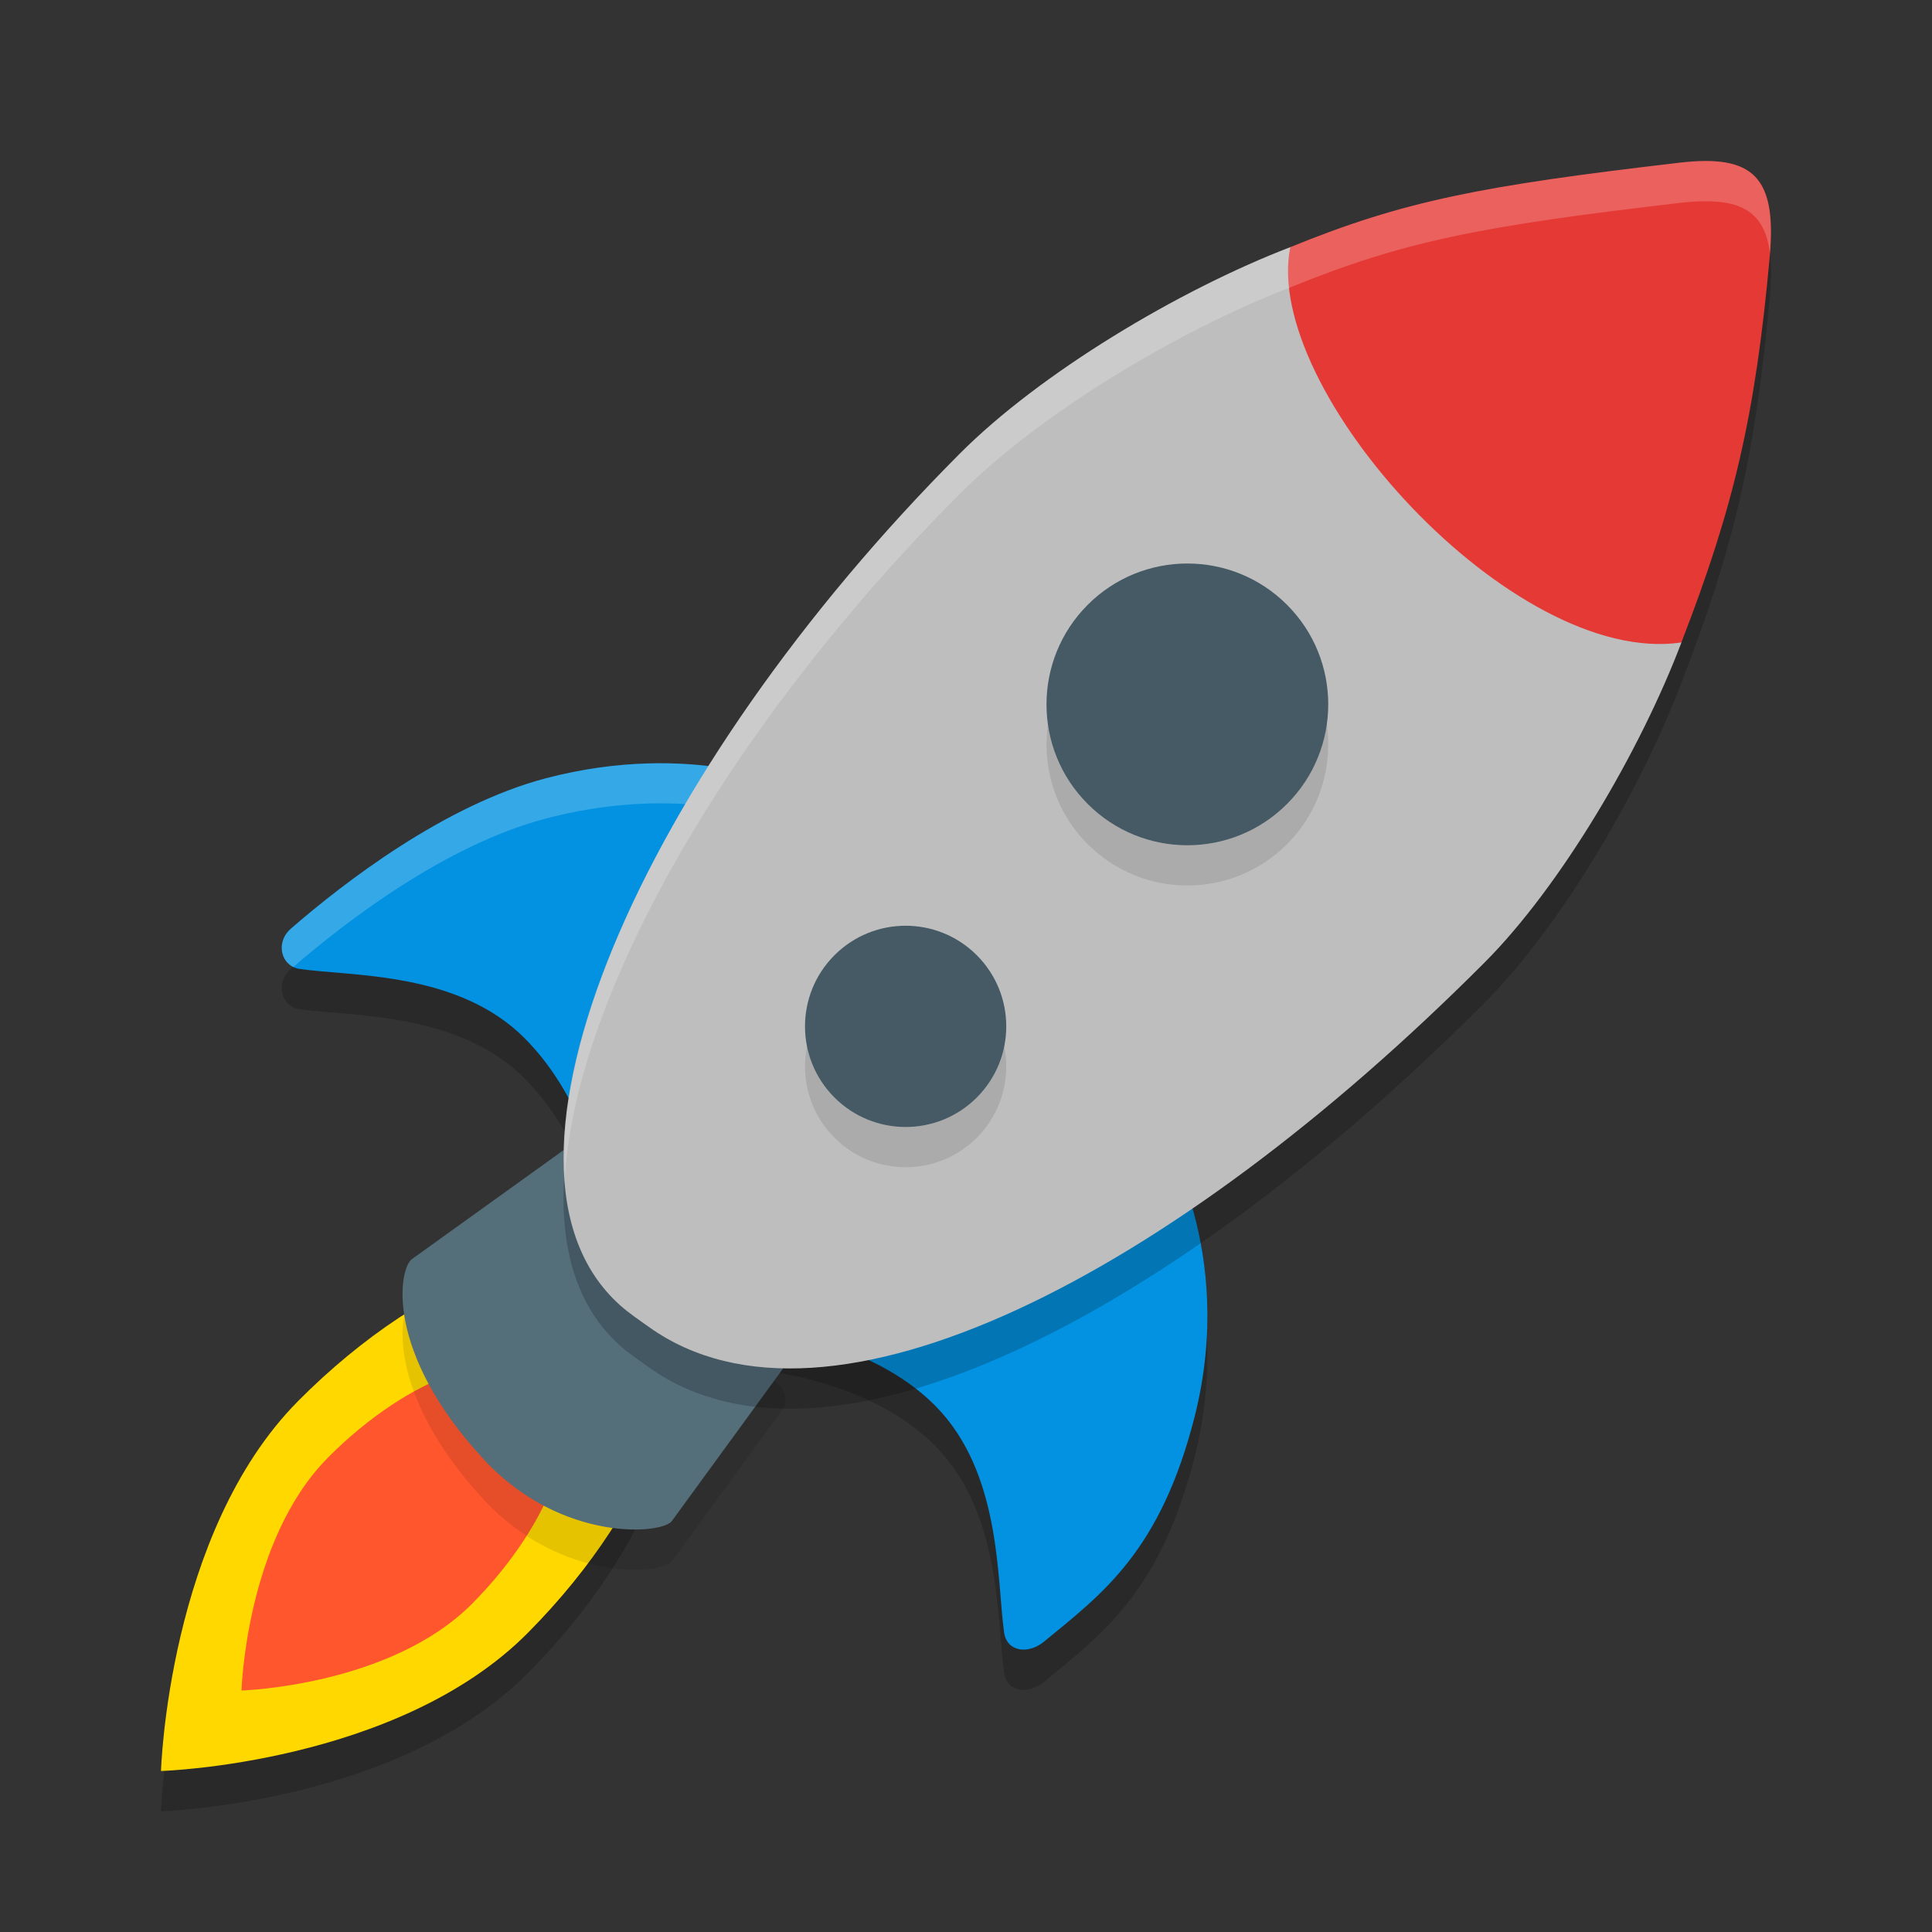
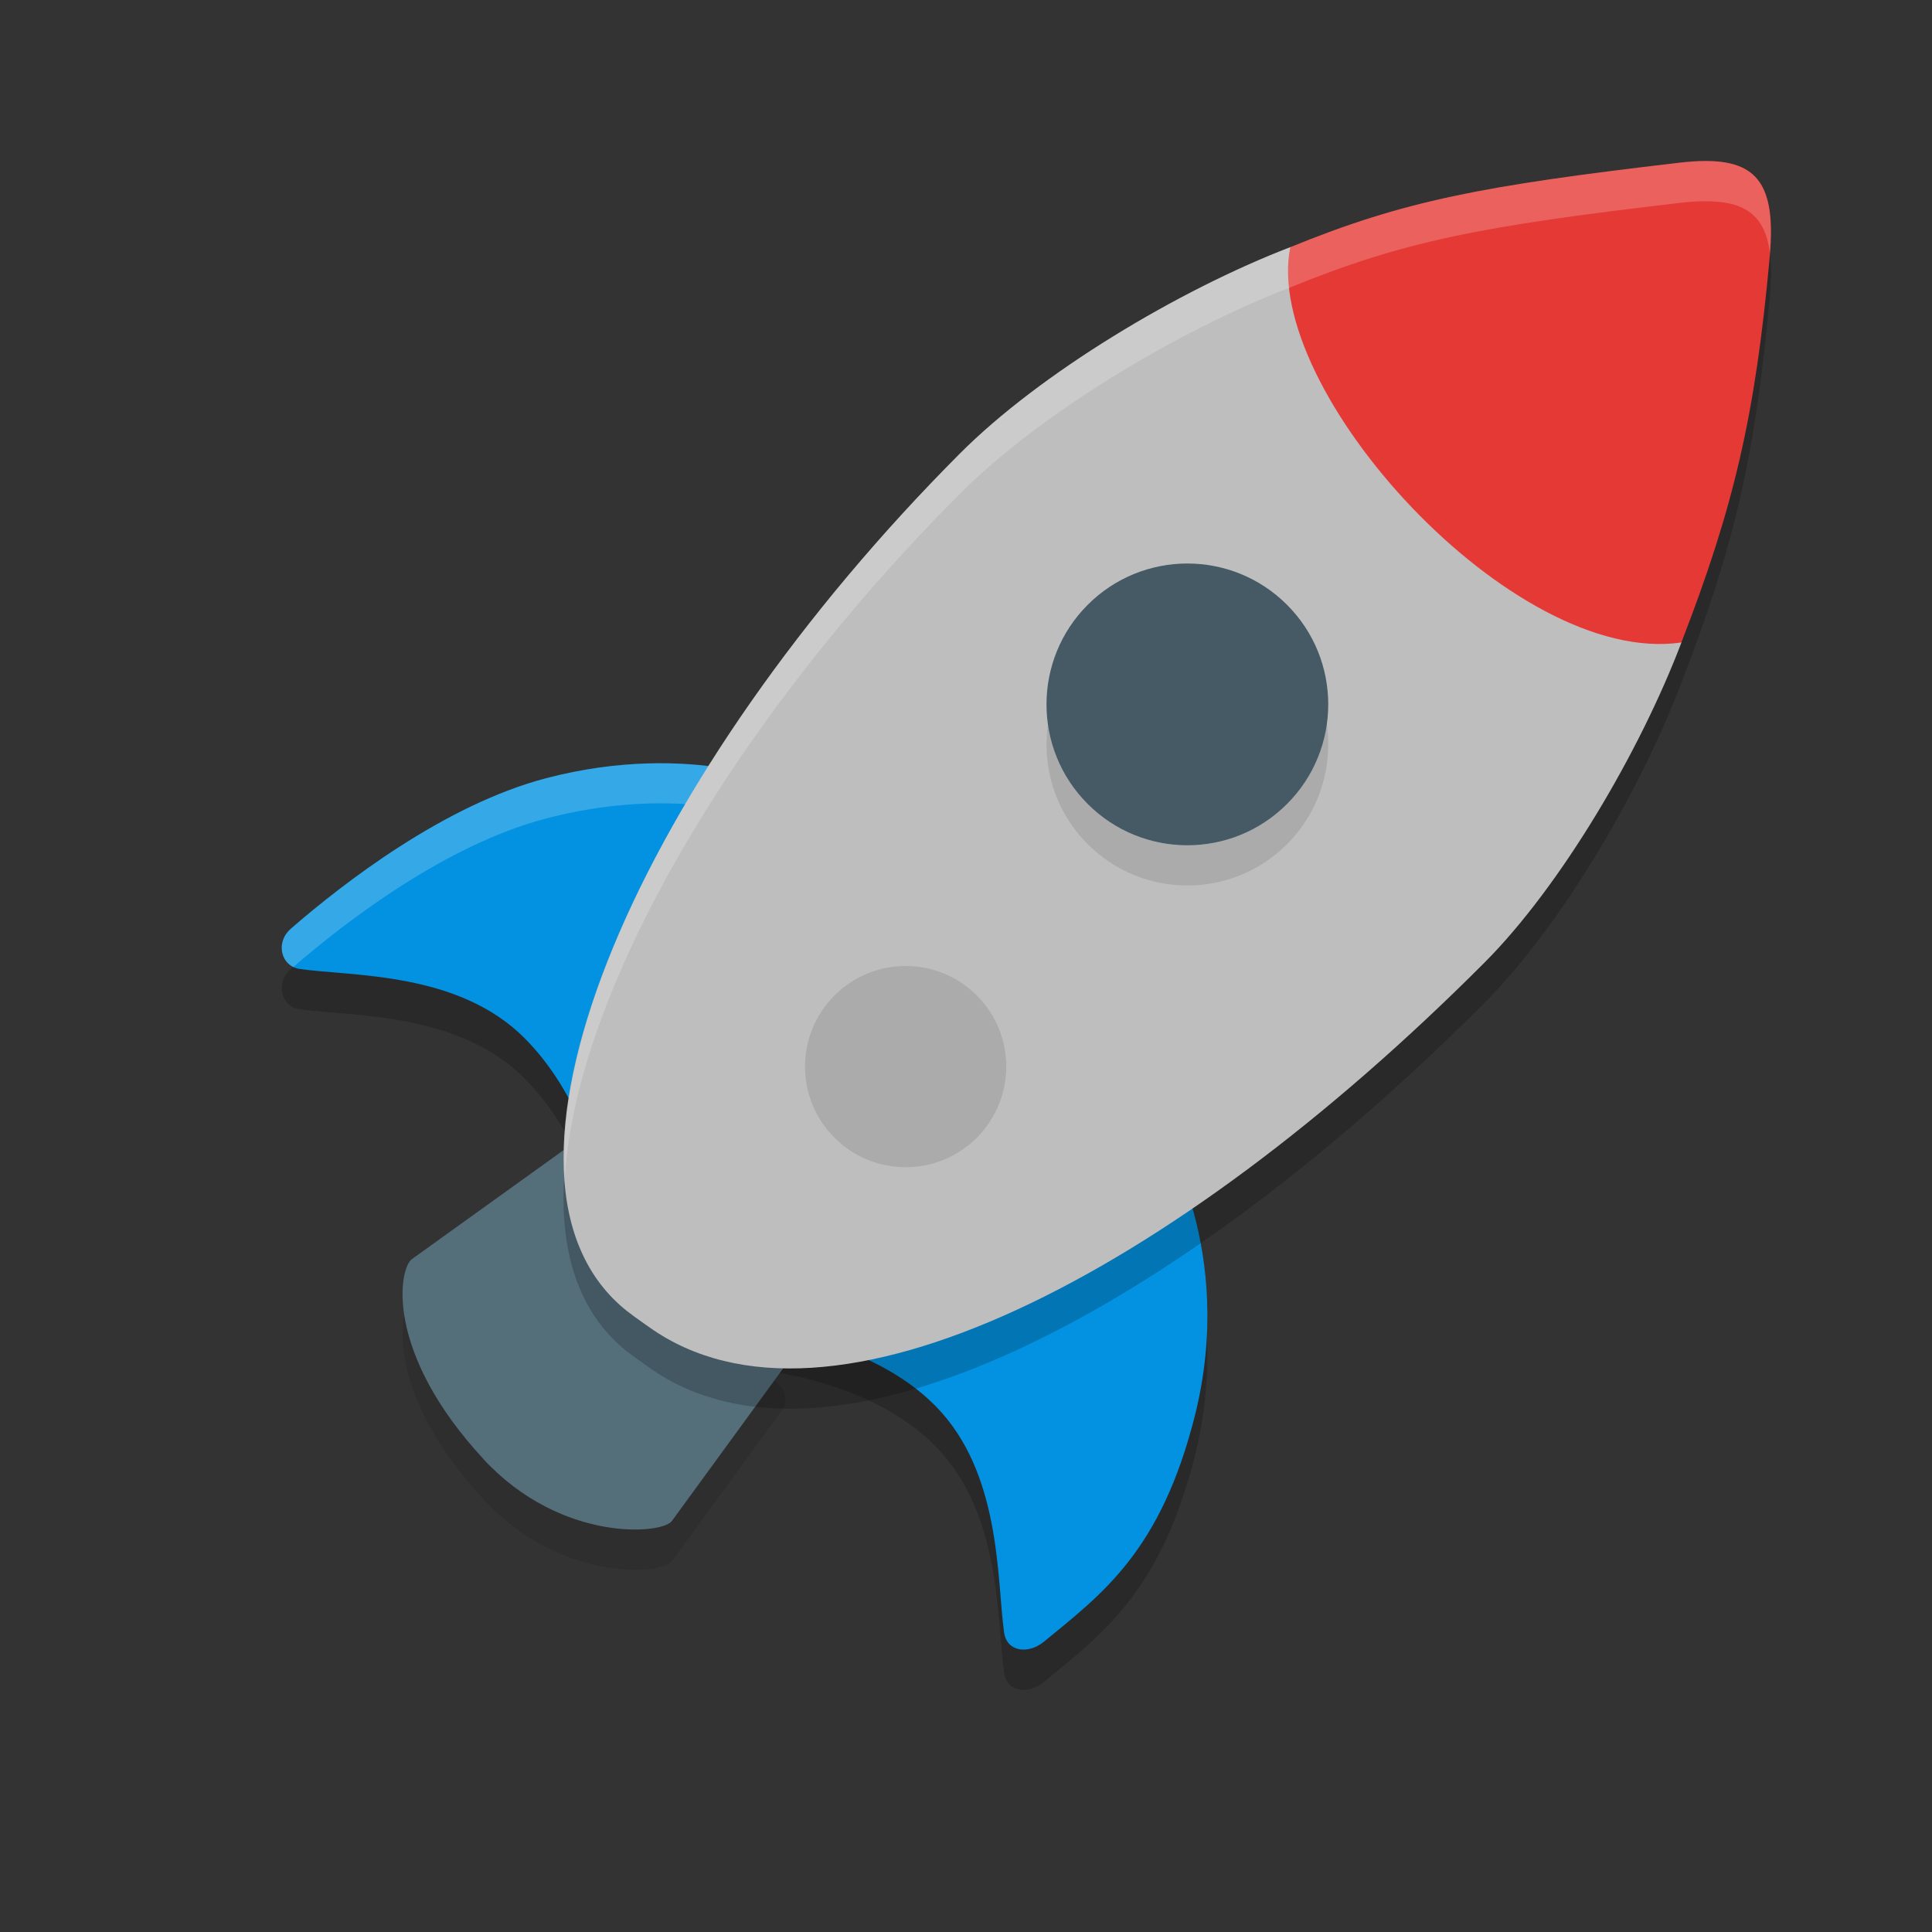
<svg xmlns="http://www.w3.org/2000/svg" width="48" height="48" version="1.1">
  <rect width="100%" height="100%" fill="#333333" stroke="none" />
-   <path style="opacity:0.2" d="M 7.401,35.815 C 4.174,39.069 4,45 4,45 c 0,0 5.879,-0.175 9.111,-3.429 3.232,-3.254 4.569,-7.18 2.991,-8.768 -1.578,-1.591 -5.473,-0.243 -8.701,3.011 z" />
  <path style="opacity:0.2" d="m 7.224,24.076 c -0.387,0.334 -0.249,0.931 0.225,0.998 1.31,0.187 3.942,0.064 5.591,1.726 1.61,1.623 1.945,3.922 1.945,3.922 l 4.759,-10.156 c 0,0 -2.517,-1.189 -6.179,-0.231 -2.525,0.664 -5.031,2.602 -6.341,3.739 z" />
  <path style="opacity:0.2" d="m 25.937,41.787 c -0.395,0.322 -0.923,0.251 -0.99,-0.227 -0.185,-1.321 -0.063,-3.974 -1.713,-5.637 C 21.624,34.3 19.008,34.062 19.008,34.062 l 9.849,-4.893 c 0,0 1.855,2.884 0.833,6.989 -0.852,3.393 -2.308,4.439 -3.753,5.629 z" />
-   <path style="fill:#ffd800" d="M 7.401,34.815 C 4.174,38.069 4,44 4,44 c 0,0 5.879,-0.175 9.111,-3.429 3.232,-3.254 4.569,-7.18 2.991,-8.768 -1.578,-1.591 -5.473,-0.243 -8.701,3.011 z" />
-   <path style="fill:#ff562e" d="M 8.143,36.22 C 6.11,38.269 6,42 6,42 c 0,0 3.701,-0.111 5.733,-2.16 2.032,-2.049 2.877,-4.523 1.882,-5.522 -0.994,-0.998 -3.437,-0.151 -5.473,1.902 z" />
-   <path style="opacity:0.1" d="m 12.019,37.26 c 1.933,2.081 4.471,1.862 4.68,1.52 l 2.768,-3.796 c 0.107,-0.175 0.008,-0.453 -0.067,-0.525 L 14.629,29.549 c -0.075,-0.076 -0.339,-0.163 -0.513,-0.056 l -3.872,2.782 c -0.335,0.211 -0.714,2.299 1.776,4.984 z" />
+   <path style="opacity:0.1" d="m 12.019,37.26 c 1.933,2.081 4.471,1.862 4.68,1.52 l 2.768,-3.796 c 0.107,-0.175 0.008,-0.453 -0.067,-0.525 L 14.629,29.549 c -0.075,-0.076 -0.339,-0.163 -0.513,-0.056 l -3.872,2.782 c -0.335,0.211 -0.714,2.299 1.776,4.984 " />
  <path style="fill:#546e7a" d="m 12.019,36.26 c 1.933,2.081 4.471,1.862 4.68,1.52 l 2.768,-3.796 c 0.107,-0.175 0.008,-0.453 -0.067,-0.525 L 14.629,28.549 c -0.075,-0.076 -0.339,-0.163 -0.513,-0.056 l -3.872,2.782 c -0.335,0.211 -0.714,2.299 1.776,4.984 z" />
  <path style="fill:#0292e1" d="m 25.937,40.787 c -0.395,0.322 -0.923,0.251 -0.99,-0.227 -0.185,-1.321 -0.063,-3.974 -1.713,-5.637 C 21.624,33.3 19.008,33.062 19.008,33.062 l 9.849,-4.893 c 0,0 1.855,2.884 0.833,6.989 -0.852,3.393 -2.308,4.439 -3.753,5.629 z" />
  <path style="fill:#0292e1" d="m 7.224,23.076 c -0.387,0.334 -0.249,0.931 0.225,0.998 1.31,0.187 3.942,0.064 5.591,1.726 1.61,1.623 1.945,3.922 1.945,3.922 l 4.759,-10.156 c 0,0 -2.517,-1.189 -6.179,-0.231 -2.525,0.664 -5.031,2.602 -6.341,3.739 z" />
  <path style="fill:#ffffff;opacity:0.2" d="M 16.076 18.969 C 15.325 18.992 14.48 19.096 13.564 19.336 C 11.039 20 8.535 21.938 7.225 23.076 C 6.886 23.369 6.949 23.861 7.287 24.025 C 8.611 22.882 11.072 20.992 13.564 20.336 C 16.414 19.59 18.53 20.133 19.346 20.416 L 19.744 19.566 C 19.744 19.566 18.329 18.899 16.076 18.969 z" />
  <path style="opacity:0.2" d="m 42.354,5.001 c -0.192,0.001 -0.404,0.016 -0.635,0.043 -4.897,0.572 -6.832,0.943 -9.662,2.098 -2.786,1.071 -6.223,3.136 -8.207,5.125 -7.905,7.925 -12.257,17.729 -8.457,21.154 0.231,0.208 0.486,0.376 0.744,0.561 4.43,3.142 12.992,-1.295 20.744,-9.066 1.898,-1.903 3.863,-5.242 4.893,-7.953 1.305,-3.365 1.839,-5.647 2.195,-9.576 C 44.128,5.645 43.7,4.992 42.354,5.001 Z" />
  <path style="fill:#bebebe" d="m 32.057,6.141 c 1.585,0.73 3.592,2.018 5.631,4.062 0.72,0.722 1.334,1.459 1.867,2.181 1.029,1.393 1.758,2.537 2.22,3.577 -1.029,2.711 -2.994,6.05 -4.892,7.953 -7.752,7.772 -16.314,12.209 -20.744,9.066 -0.258,-0.184 -0.513,-0.353 -0.744,-0.561 -3.8,-3.425 0.552,-13.229 8.457,-21.154 1.984,-1.989 5.42,-4.054 8.207,-5.125 z" />
  <path style="fill:#e53935" d="M 32.057,6.141 C 31.34,9.668 37.581,16.576 41.773,15.962 43.078,12.597 43.612,10.313 43.968,6.384 44.15,4.395 43.566,3.827 41.719,4.043 36.822,4.615 34.886,4.986 32.057,6.141 Z" />
  <circle style="opacity:0.1" cx="7.778" cy="33.941" r="3.5" transform="rotate(-45)" />
  <circle style="fill:#455a64" cx="8.485" cy="33.234" r="3.5" transform="rotate(-45)" />
  <circle style="opacity:0.1" cx="-2.828" cy="34.648" r="2.5" transform="rotate(-45)" />
-   <circle style="fill:#455a64" cx="-2.121" cy="33.941" r="2.5" transform="rotate(-45)" />
  <path style="fill:#ffffff;opacity:0.2" d="M 42.354 4 C 42.161 4.001 41.95 4.016 41.719 4.043 C 36.822 4.615 34.887 4.985 32.057 6.141 C 29.27 7.212 25.834 9.277 23.85 11.266 C 17.712 17.418 13.737 24.691 14.035 29.244 C 14.311 24.671 18.145 17.984 23.85 12.266 C 25.834 10.277 29.27 8.212 32.057 7.141 C 34.887 5.985 36.822 5.615 41.719 5.043 C 41.95 5.016 42.161 5.001 42.354 5 C 43.369 4.993 43.86 5.365 43.973 6.293 C 44.107 4.626 43.674 3.991 42.354 4 z" />
</svg>